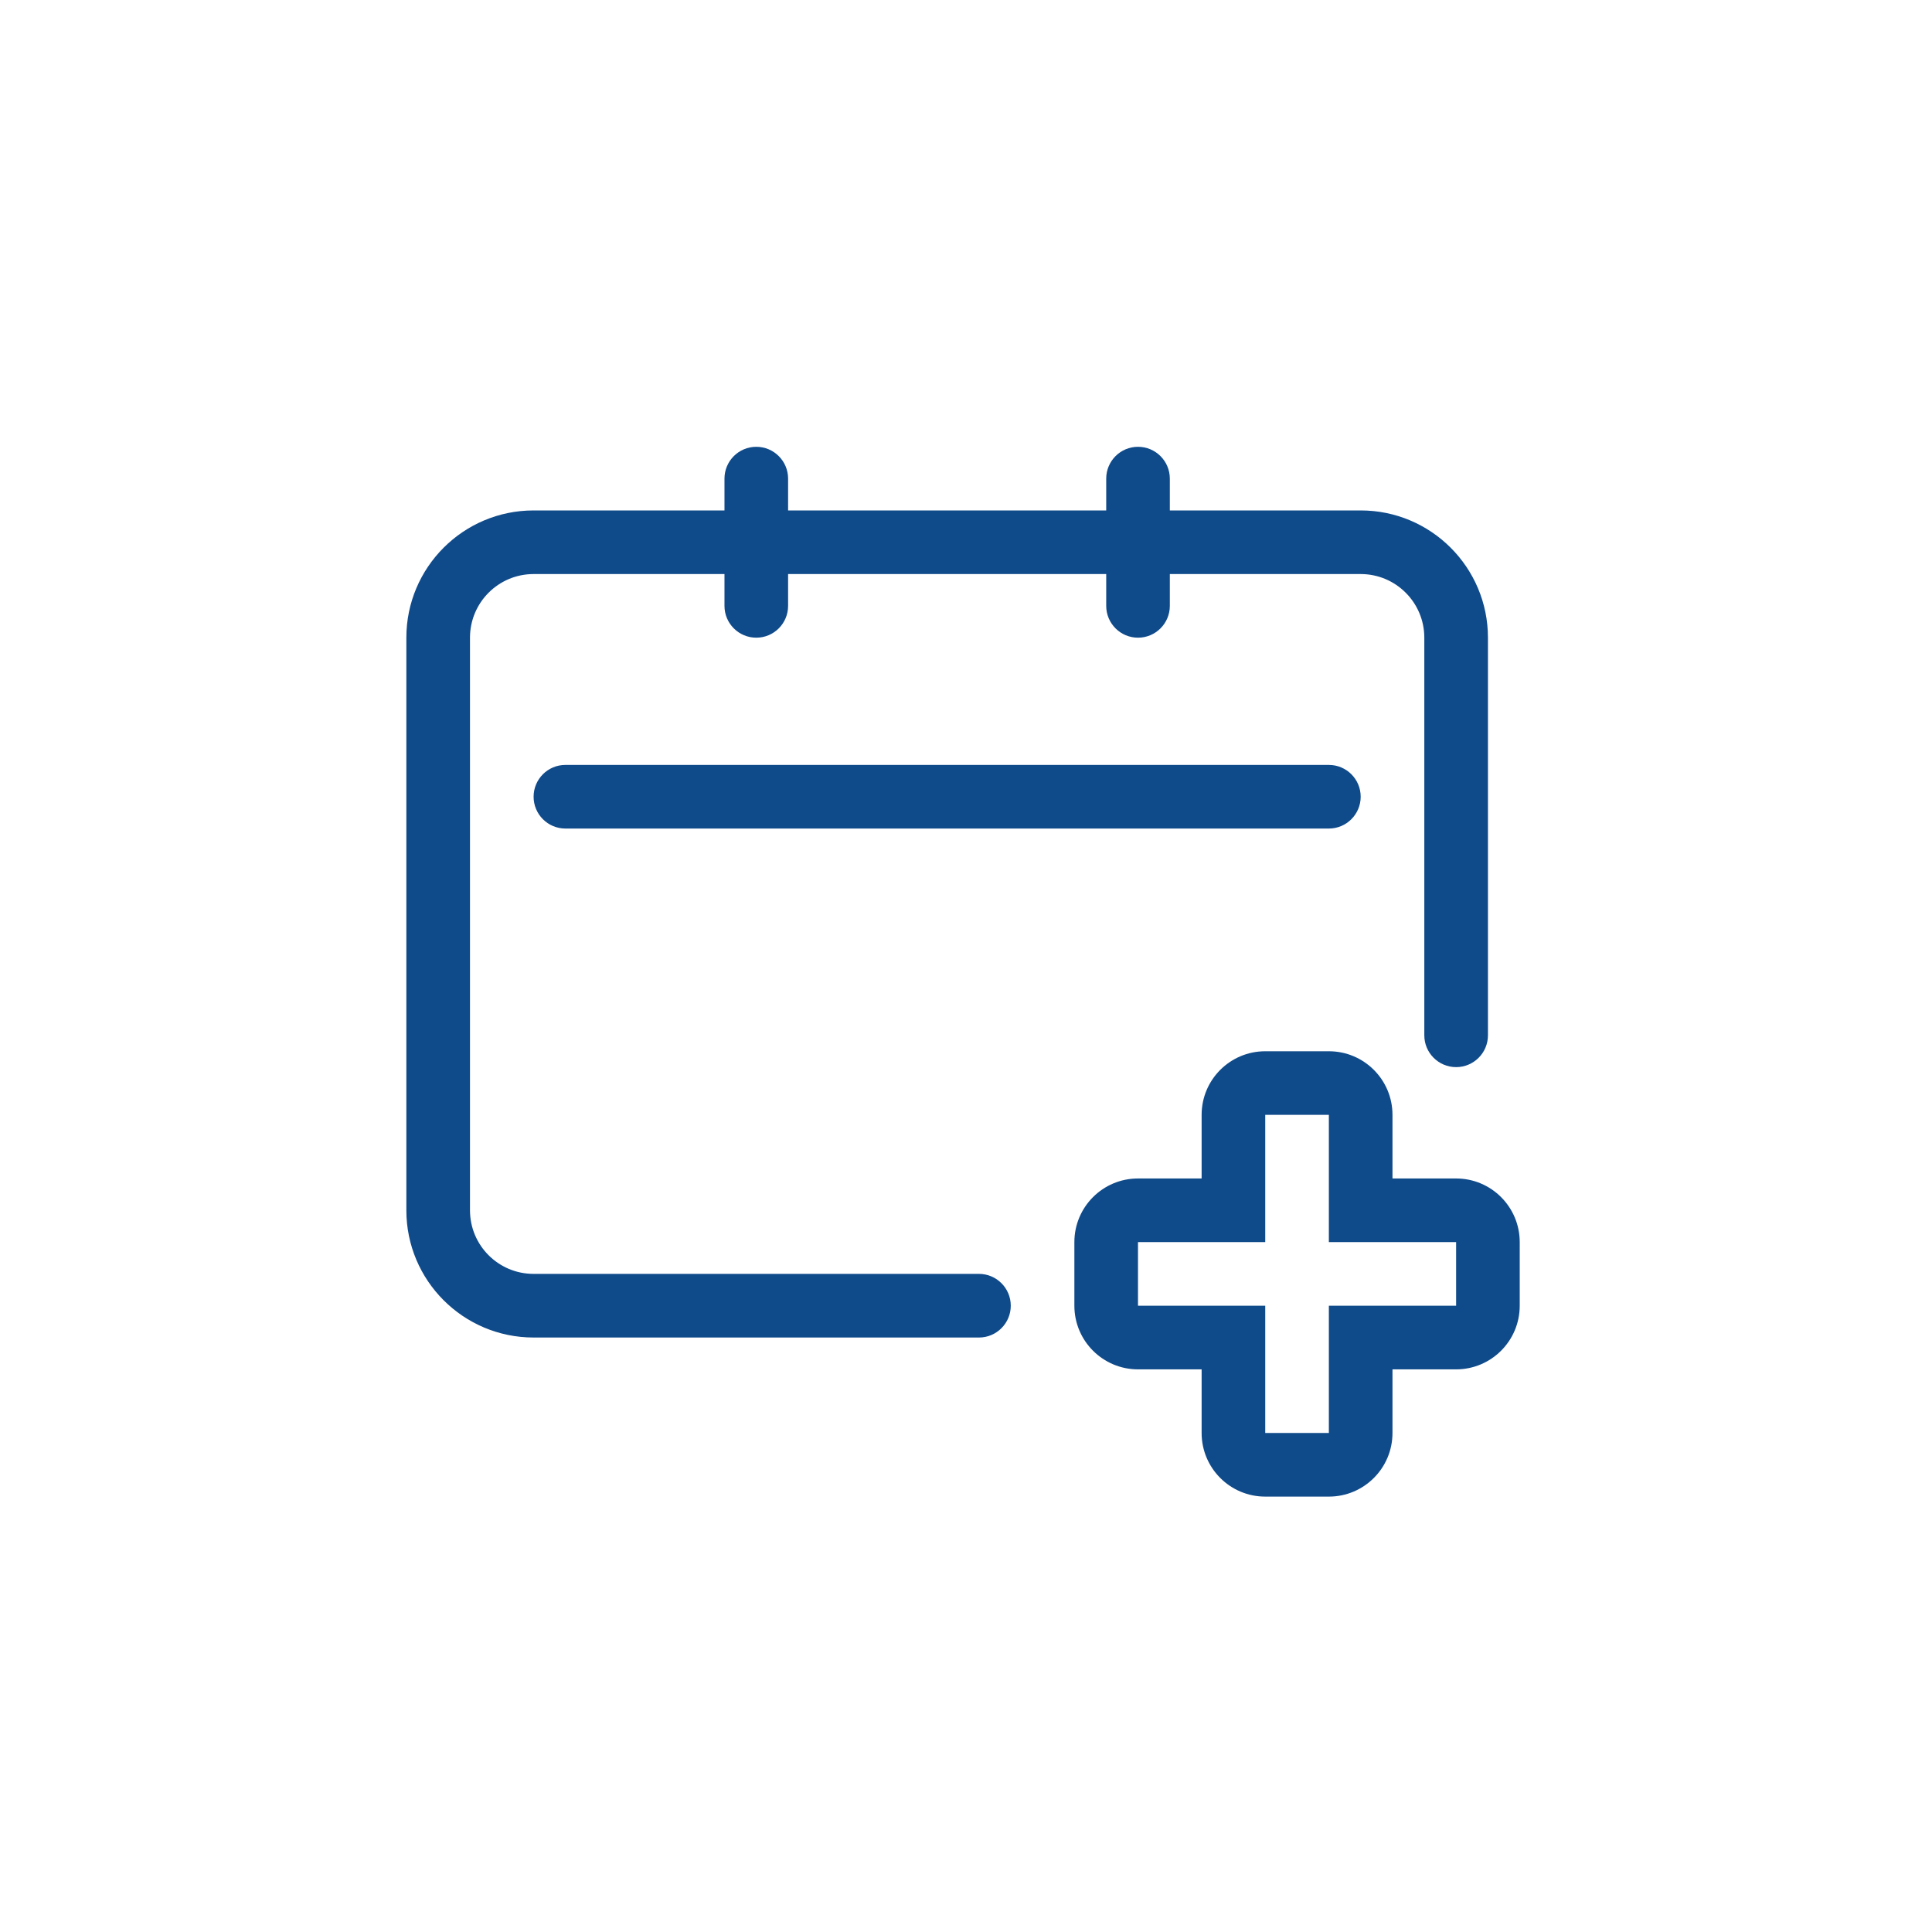
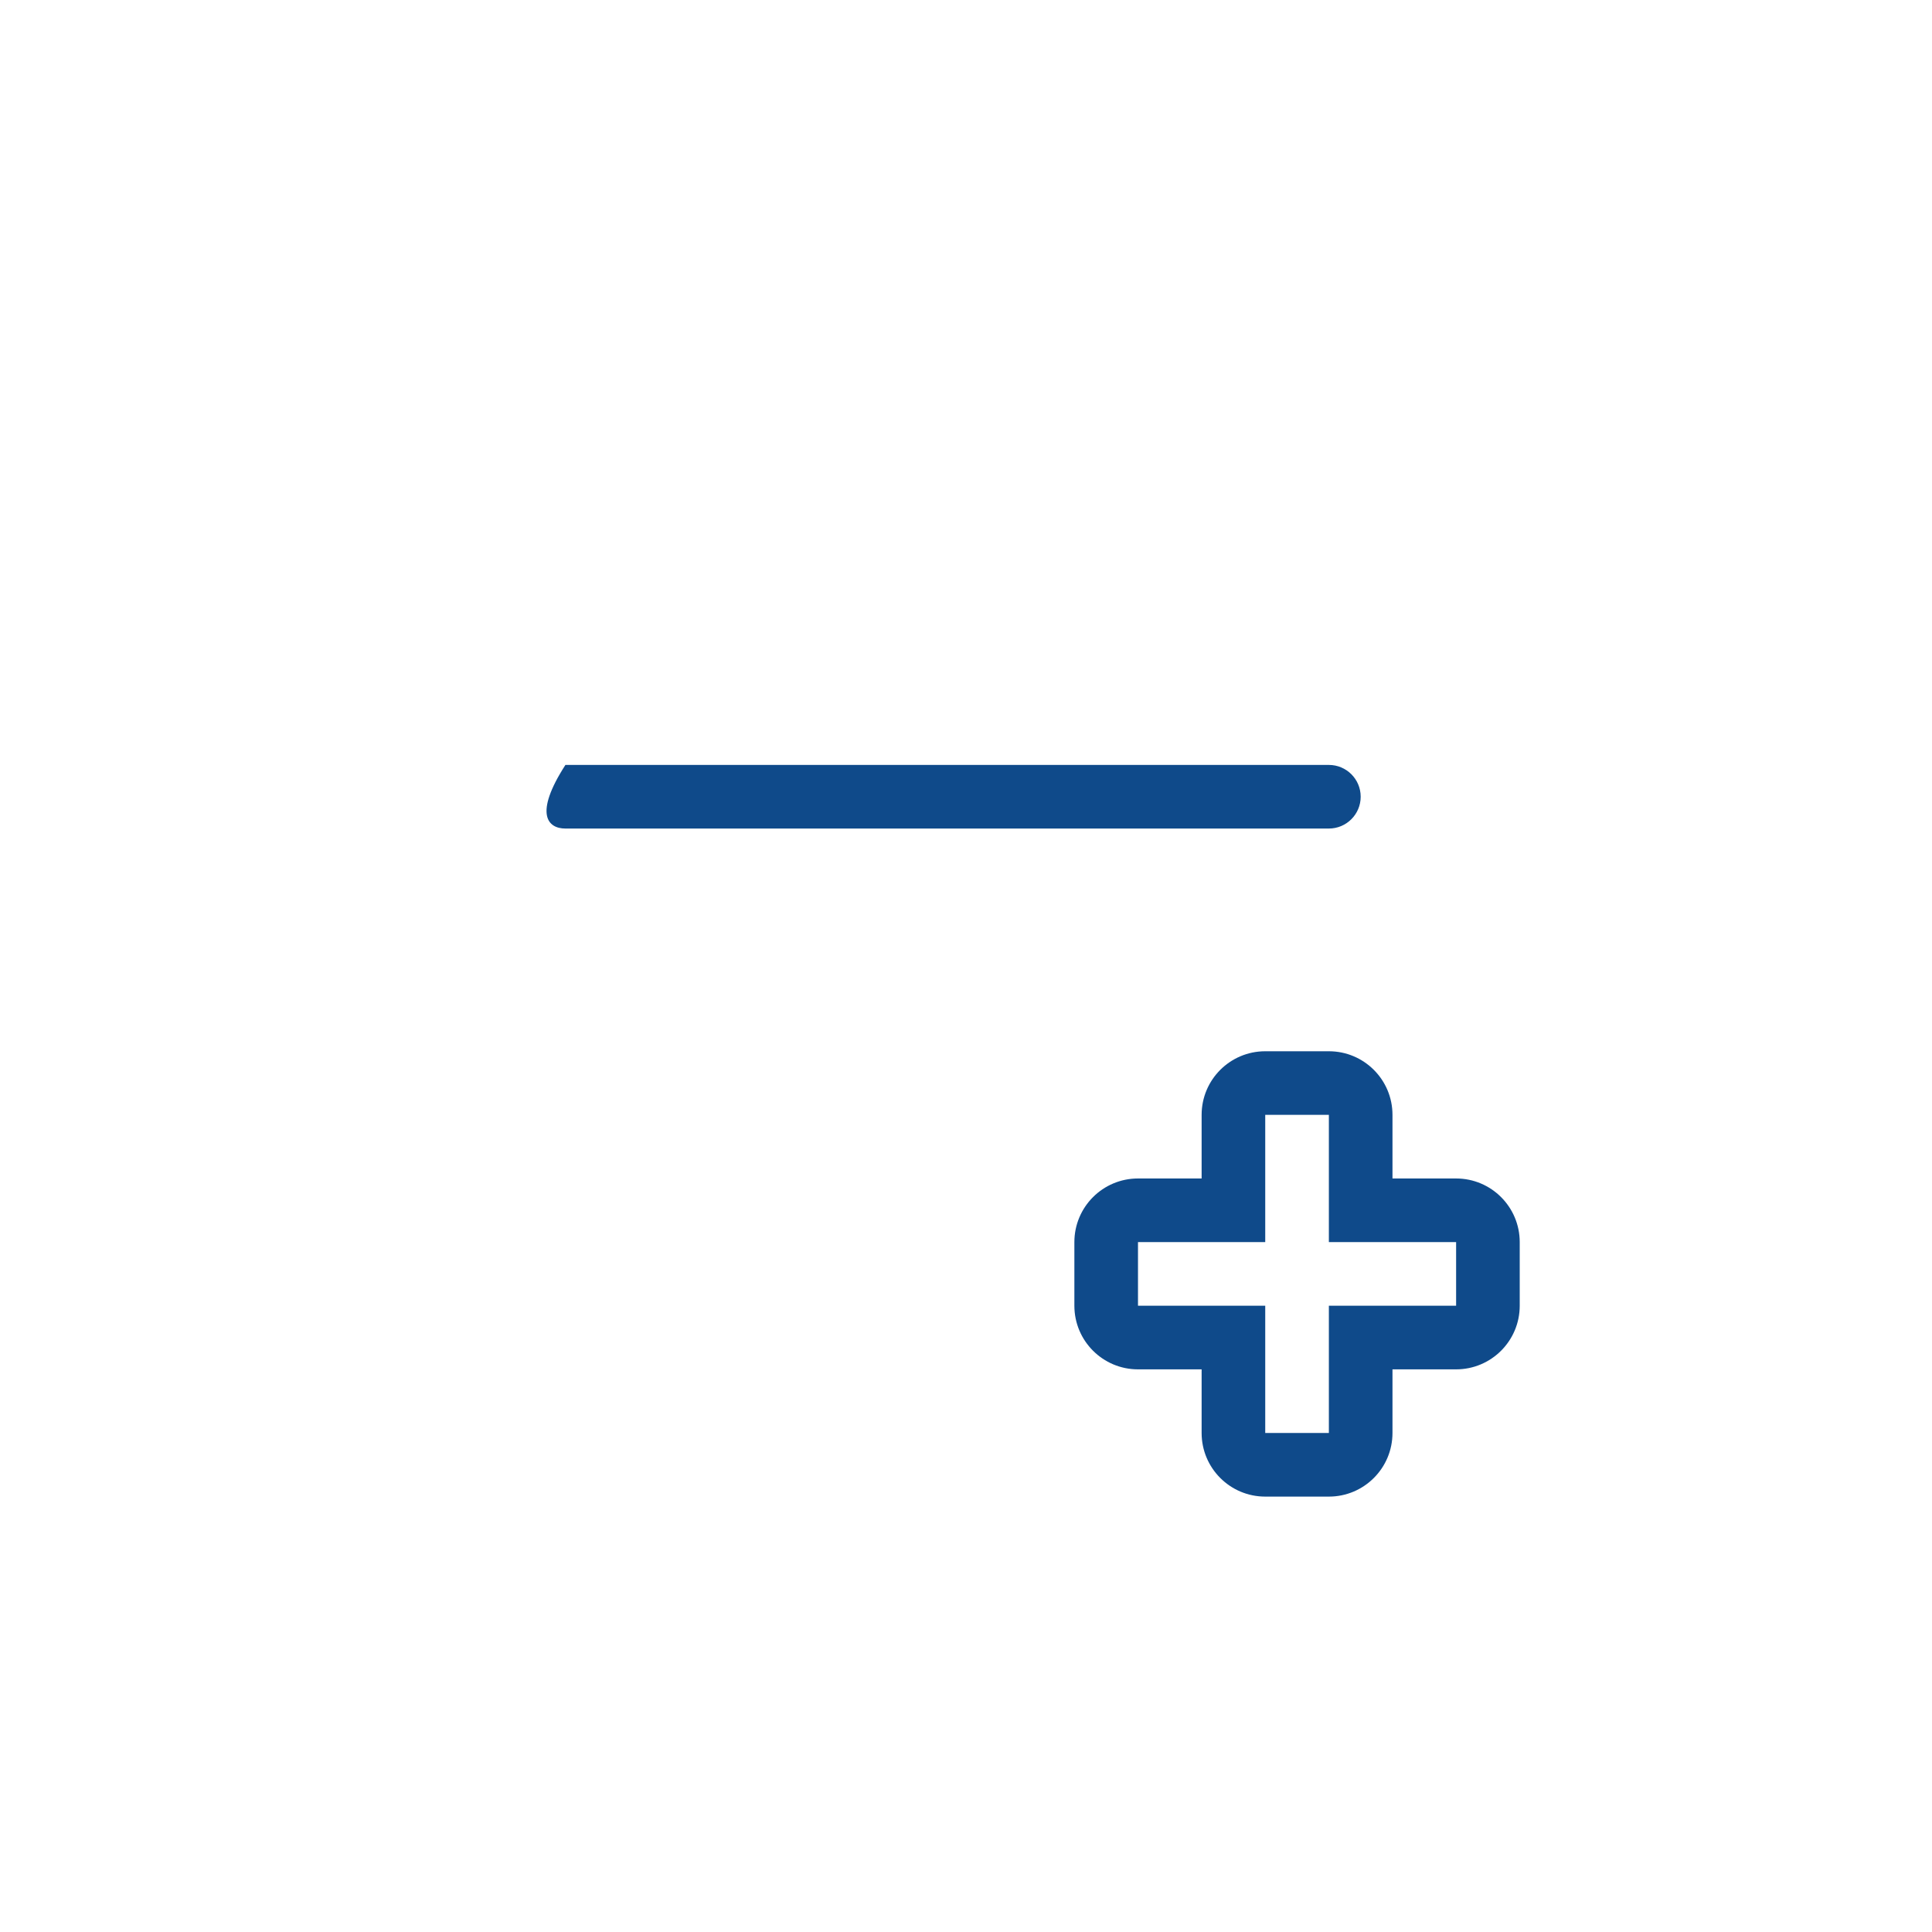
<svg xmlns="http://www.w3.org/2000/svg" width="94" height="94" viewBox="0 0 94 94" fill="none">
-   <path d="M36.797 21.739C37.651 21.739 38.344 22.432 38.344 23.287V24.835H53.822V23.287C53.822 22.432 54.515 21.739 55.37 21.739C56.224 21.739 56.917 22.432 56.917 23.287V24.835H66.204C69.623 24.835 72.395 27.607 72.395 31.026V50.372C72.395 51.227 71.701 51.92 70.847 51.92C69.992 51.92 69.299 51.227 69.299 50.372V31.026C69.299 29.316 67.913 27.93 66.204 27.93H56.917V29.478C56.917 30.333 56.224 31.026 55.37 31.026C54.515 31.026 53.822 30.333 53.822 29.478V27.93H38.344V29.478C38.344 30.333 37.651 31.026 36.797 31.026C35.942 31.026 35.249 30.333 35.249 29.478V27.93H25.962C24.253 27.93 22.867 29.316 22.867 31.026V58.885C22.867 60.595 24.253 61.98 25.962 61.98H47.631C48.485 61.98 49.178 62.673 49.178 63.528C49.178 64.383 48.485 65.076 47.631 65.076H25.962C22.543 65.076 19.771 62.304 19.771 58.885V31.026C19.771 27.607 22.543 24.835 25.962 24.835H35.249V23.287C35.249 22.432 35.942 21.739 36.797 21.739Z" fill="#0F4A8A" />
-   <path d="M27.51 37.217C26.655 37.217 25.962 37.91 25.962 38.764C25.962 39.619 26.655 40.312 27.51 40.312H64.655C65.51 40.312 66.203 39.619 66.203 38.764C66.203 37.91 65.51 37.217 64.655 37.217H27.51Z" fill="#0F4A8A" />
+   <path d="M27.51 37.217C25.962 39.619 26.655 40.312 27.51 40.312H64.655C65.51 40.312 66.203 39.619 66.203 38.764C66.203 37.91 65.51 37.217 64.655 37.217H27.51Z" fill="#0F4A8A" />
  <path fill-rule="evenodd" clip-rule="evenodd" d="M67.75 54.243C67.75 52.533 66.365 51.148 64.655 51.148H61.559C59.85 51.148 58.464 52.533 58.464 54.243V57.338H55.368C53.659 57.338 52.273 58.724 52.273 60.434V63.529C52.273 65.239 53.659 66.625 55.368 66.625H58.464V69.72C58.464 71.43 59.85 72.816 61.559 72.816H64.655C66.365 72.816 67.75 71.43 67.75 69.72V66.625H70.846C72.555 66.625 73.941 65.239 73.941 63.529V60.434C73.941 58.724 72.555 57.338 70.846 57.338H67.75V54.243ZM64.655 69.72H61.559V63.529H55.368V60.434H61.559V54.243H64.655V60.434H70.846V63.529H64.655V69.72Z" fill="#0F4A8A" />
</svg>